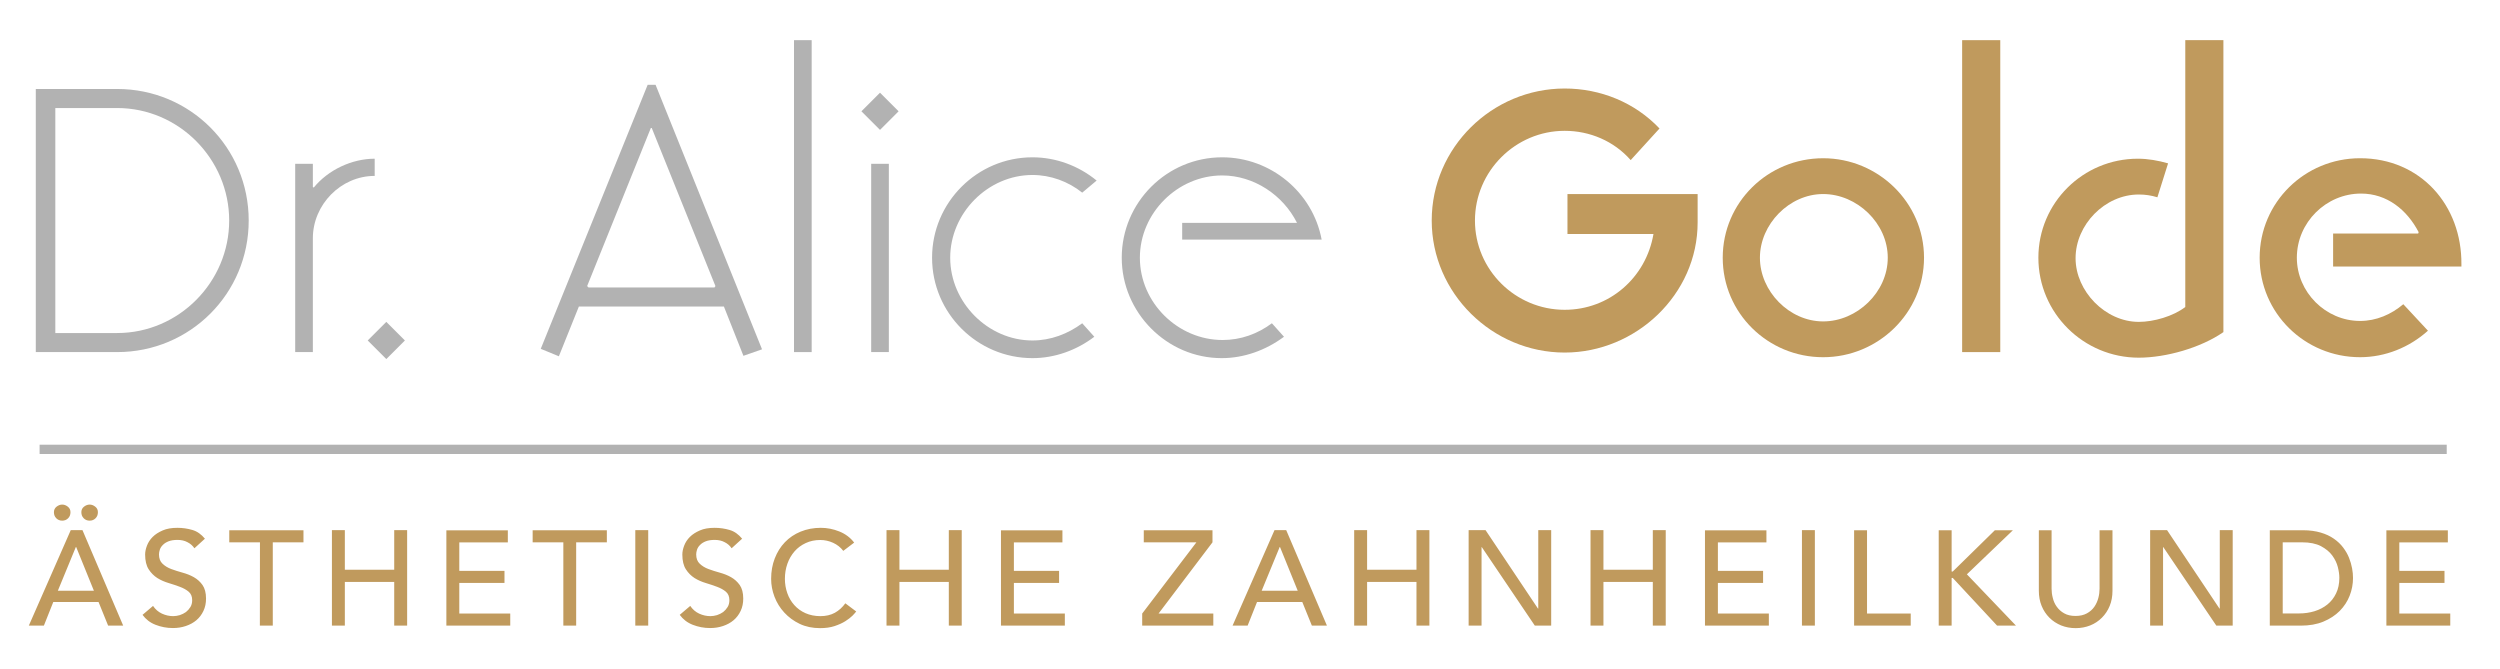
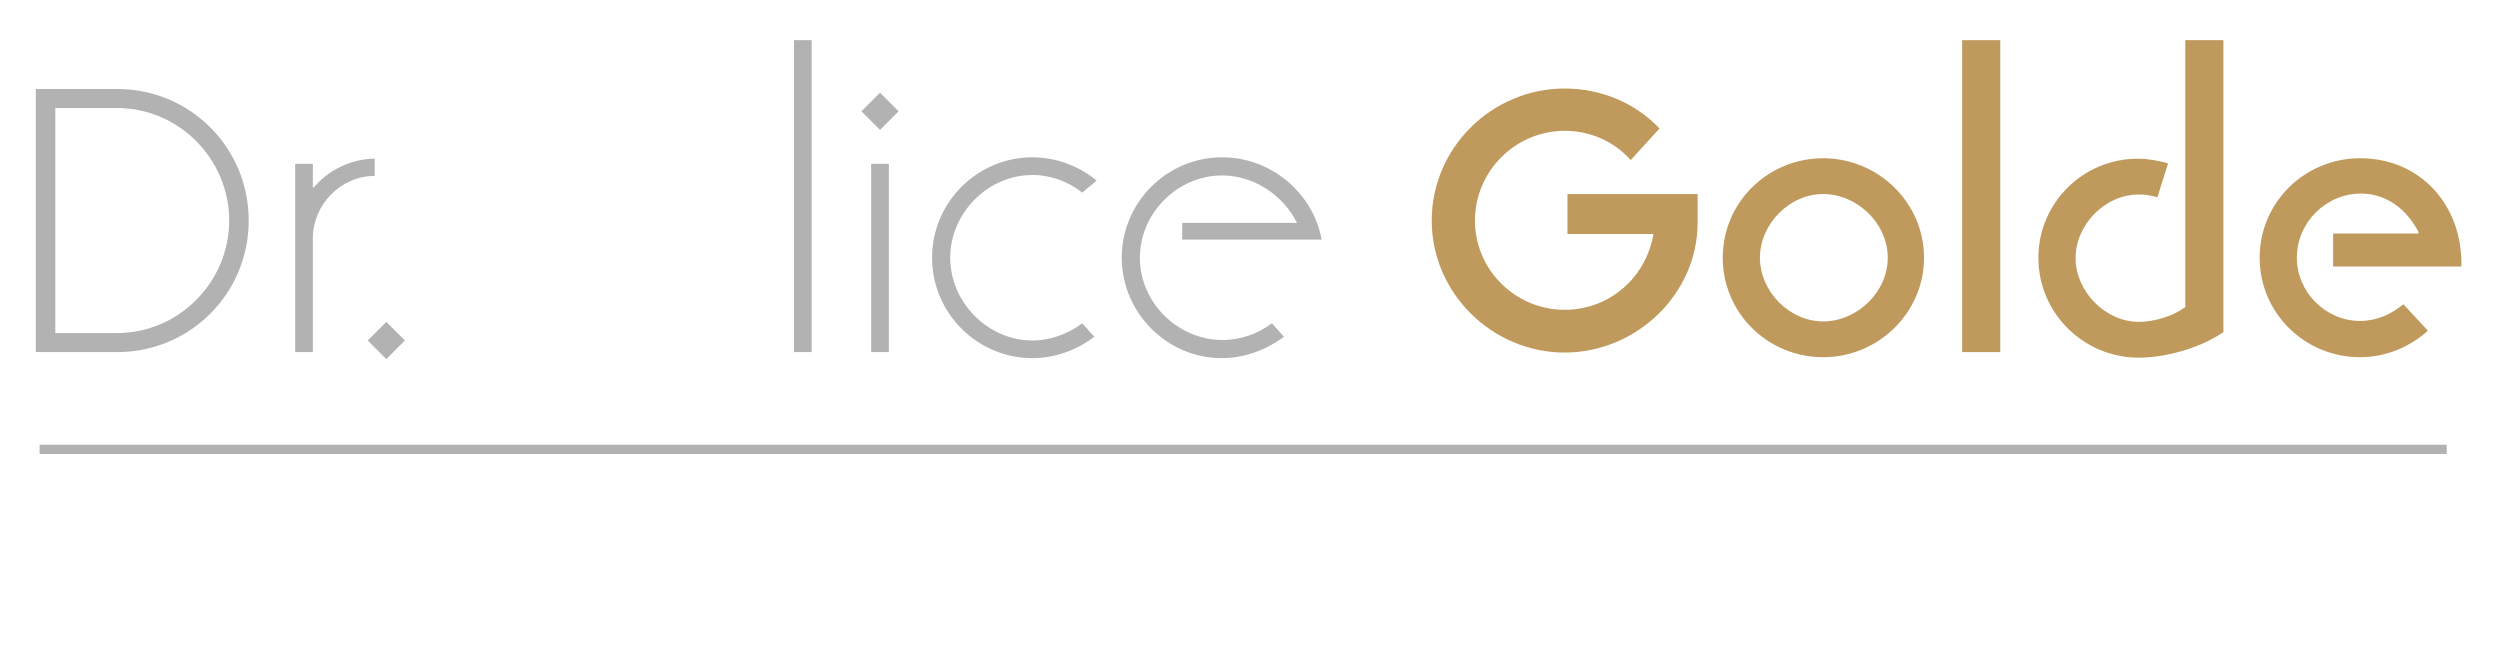
<svg xmlns="http://www.w3.org/2000/svg" version="1.1" id="Ebene_1" x="0px" y="0px" viewBox="0 0 268.89 72" style="enable-background:new 0 0 268.89 72;" xml:space="preserve">
  <style type="text/css">
	.st0{enable-background:new    ;}
	.st1{fill:#B2B2B2;}
	.st2{fill:#C09A5D;}
	.st3{fill:none;stroke:#B2B2B2;}
</style>
  <g class="st0">
    <path class="st1" d="M12.6,37.87H3.85V9.57h8.75c7.85,0,14.15,6.3,14.15,14.15C26.75,31.57,20.45,37.87,12.6,37.87z M12.6,11.62   H5.95v24.2h6.65c6.65,0,12.05-5.5,12.05-12.1C24.65,17.12,19.25,11.62,12.6,11.62z" />
-     <path class="st1" d="M33.65,25.62v12.25h-1.9V17.62h1.9v2.5l0.1,0.05c1.55-1.9,4.1-3.1,6.55-3.1v1.85   C36.65,18.92,33.65,22.02,33.65,25.62z" />
+     <path class="st1" d="M33.65,25.62v12.25h-1.9V17.62h1.9v2.5l0.1,0.05c1.55-1.9,4.1-3.1,6.55-3.1v1.85   C36.65,18.92,33.65,22.02,33.65,25.62" />
  </g>
  <g class="st0">
    <path class="st1" d="M41.55,38.62l-2-2l2-2l2,2L41.55,38.62z" />
-     <path class="st1" d="M79.96,38.27l-2.1-5.3h-15.6l-2.15,5.35l-1.95-0.8l11.5-28.4h0.85l11.45,28.45L79.96,38.27z M70.1,13.77H70   l-6.85,17l0.15,0.15h13.55l0.1-0.15L70.1,13.77z" />
    <path class="st1" d="M85.4,37.87V4.32h1.9v33.55H85.4z" />
    <path class="st1" d="M94.65,13.97l-2-2l2-2l2,2L94.65,13.97z M93.7,37.87V17.62h1.9v20.25H93.7z" />
    <path class="st1" d="M116.4,20.72c-1.5-1.2-3.4-1.9-5.35-1.9c-4.8,0-8.85,4.1-8.85,8.9c0,4.8,4.05,8.9,8.85,8.9   c1.95,0,3.8-0.7,5.35-1.85l1.3,1.45c-1.9,1.45-4.25,2.3-6.65,2.3c-5.95,0-10.8-4.85-10.8-10.8s4.85-10.8,10.8-10.8   c2.5,0,4.95,0.9,6.9,2.5L116.4,20.72z" />
    <path class="st1" d="M127.15,25.77v-1.8h12.35c-1.5-3-4.65-5.1-8.05-5.1c-4.8,0-8.85,4.05-8.85,8.85c0,4.85,4.1,8.85,8.9,8.85   c1.95,0,3.75-0.65,5.3-1.8l1.3,1.45c-1.95,1.45-4.3,2.3-6.7,2.3c-5.9,0-10.75-4.9-10.75-10.8c0-5.95,4.85-10.8,10.8-10.8   c5.2,0,9.75,3.75,10.7,8.85H127.15z" />
  </g>
  <g class="st0">
    <path class="st2" d="M168.29,37.92c-7.8,0-14.3-6.4-14.3-14.2c0-7.85,6.5-14.2,14.3-14.2c3.85,0,7.55,1.5,10.2,4.3l-3.1,3.4   c-1.8-2.05-4.4-3.15-7.1-3.15c-5.3,0-9.65,4.35-9.65,9.65c0,5.3,4.35,9.6,9.65,9.6c4.8,0,8.75-3.45,9.55-8.15h-9.25v-4.3h14v3.05   C182.6,31.67,175.95,37.92,168.29,37.92z" />
    <path class="st2" d="M196.09,38.42c-5.95,0-10.8-4.75-10.8-10.7s4.85-10.7,10.8-10.7c5.9,0,10.85,4.75,10.85,10.7   S201.99,38.42,196.09,38.42z M196.09,20.87c-3.65,0-6.8,3.25-6.8,6.85c0,3.6,3.15,6.85,6.8,6.85s6.95-3.15,6.95-6.85   S199.74,20.87,196.09,20.87z" />
    <path class="st2" d="M211.04,37.87V4.32h4.1v33.55H211.04z" />
    <path class="st2" d="M230.04,38.47c-5.95,0-10.8-4.8-10.8-10.75c0-5.9,4.8-10.65,10.7-10.65c1.1,0,2.2,0.2,3.25,0.5l-1.15,3.65   c-0.65-0.2-1.3-0.3-2-0.3c-3.65,0-6.8,3.25-6.8,6.85c0,3.55,3.2,6.85,6.8,6.85c1.6,0,3.7-0.6,5-1.6V4.32h4.1v31.4   C236.69,37.42,232.94,38.47,230.04,38.47z" />
    <path class="st2" d="M250.94,28.67v-3.55h9.15l0.05-0.15c-1.25-2.4-3.4-4.15-6.2-4.15c-3.75,0-6.9,3.1-6.9,6.9   c0,3.7,3.1,6.8,6.8,6.8c1.75,0,3.35-0.7,4.65-1.8l2.65,2.85c-2,1.8-4.6,2.85-7.3,2.85c-5.95,0-10.8-4.75-10.8-10.7   s4.85-10.7,10.8-10.7c6.5,0,10.95,5.05,10.9,11.4v0.25H250.94z" />
  </g>
-   <path class="st2" d="M3.1,67.29h1.62l1.01-2.54h4.87l1.03,2.54h1.62L8.87,57.02H7.61L3.1,67.29L3.1,67.29z M6.22,63.54l1.94-4.71  h0.03l1.91,4.71H6.22L6.22,63.54z M6.08,54.5c-0.19,0.15-0.28,0.35-0.28,0.59c0,0.26,0.08,0.48,0.25,0.65  C6.22,55.91,6.43,56,6.69,56s0.47-0.09,0.64-0.26s0.25-0.39,0.25-0.65c0-0.24-0.09-0.44-0.28-0.59s-0.39-0.23-0.61-0.23  C6.48,54.27,6.27,54.35,6.08,54.5L6.08,54.5z M9.03,54.5c-0.19,0.15-0.28,0.35-0.28,0.59c0,0.26,0.08,0.48,0.25,0.65  C9.17,55.91,9.38,56,9.64,56s0.47-0.09,0.64-0.26s0.25-0.39,0.25-0.65c0-0.24-0.09-0.44-0.28-0.59s-0.39-0.23-0.61-0.23  C9.43,54.27,9.22,54.35,9.03,54.5L9.03,54.5z M15.33,66.13c0.35,0.48,0.81,0.84,1.4,1.07s1.21,0.35,1.87,0.35  c0.49,0,0.95-0.07,1.39-0.22s0.81-0.35,1.13-0.62s0.57-0.6,0.76-1s0.28-0.84,0.28-1.33c0-0.62-0.13-1.1-0.38-1.46  c-0.25-0.35-0.56-0.63-0.93-0.84s-0.78-0.37-1.22-0.49s-0.84-0.25-1.22-0.39c-0.37-0.14-0.68-0.33-0.93-0.57  c-0.25-0.23-0.38-0.57-0.38-1c0-0.15,0.03-0.32,0.09-0.51c0.06-0.18,0.17-0.36,0.33-0.51c0.15-0.16,0.36-0.29,0.61-0.39  c0.26-0.1,0.58-0.15,0.96-0.15c0.41,0,0.77,0.08,1.08,0.25c0.32,0.16,0.56,0.38,0.74,0.65l1.13-1.03c-0.39-0.47-0.83-0.79-1.35-0.94  c-0.51-0.15-1.05-0.23-1.61-0.23c-0.62,0-1.15,0.09-1.58,0.28c-0.44,0.19-0.8,0.42-1.08,0.7s-0.48,0.59-0.61,0.93  s-0.2,0.66-0.2,0.96c0,0.67,0.13,1.2,0.38,1.59c0.25,0.39,0.56,0.7,0.93,0.94c0.37,0.23,0.78,0.41,1.22,0.54s0.84,0.27,1.22,0.41  c0.37,0.14,0.68,0.31,0.93,0.52s0.38,0.51,0.38,0.91c0,0.28-0.06,0.53-0.19,0.74s-0.29,0.39-0.48,0.54  c-0.2,0.14-0.42,0.25-0.66,0.33c-0.24,0.07-0.48,0.11-0.71,0.11c-0.41,0-0.82-0.09-1.21-0.27s-0.71-0.46-0.96-0.83L15.33,66.13  L15.33,66.13z M27.95,67.29h1.39v-8.96h3.3v-1.3h-7.98v1.3h3.3L27.95,67.29L27.95,67.29z M35.7,67.29h1.39v-4.7h5.31v4.7h1.39V57.02  H42.4v4.26h-5.31v-4.26H35.7V67.29L35.7,67.29z M48.01,67.29h6.87v-1.3H49.4V62.7h4.86v-1.3H49.4v-3.06h5.22v-1.3h-6.61L48.01,67.29  L48.01,67.29z M60.58,67.29h1.39v-8.96h3.3v-1.3h-7.98v1.3h3.3v8.96H60.58z M68.33,67.29h1.39V57.02h-1.39V67.29L68.33,67.29z   M73.11,66.13c0.35,0.48,0.81,0.84,1.4,1.07s1.21,0.35,1.87,0.35c0.49,0,0.95-0.07,1.39-0.22s0.81-0.35,1.13-0.62s0.57-0.6,0.76-1  s0.28-0.84,0.28-1.33c0-0.62-0.13-1.1-0.38-1.46c-0.25-0.35-0.56-0.63-0.93-0.84s-0.78-0.37-1.22-0.49s-0.84-0.25-1.22-0.39  c-0.37-0.14-0.68-0.33-0.93-0.57c-0.25-0.23-0.38-0.57-0.38-1c0-0.15,0.03-0.32,0.09-0.51c0.06-0.18,0.17-0.36,0.33-0.51  c0.15-0.16,0.36-0.29,0.61-0.39c0.26-0.1,0.58-0.15,0.96-0.15c0.41,0,0.77,0.08,1.08,0.25c0.32,0.16,0.56,0.38,0.74,0.65l1.13-1.03  c-0.39-0.47-0.83-0.79-1.35-0.94c-0.51-0.15-1.05-0.23-1.61-0.23c-0.62,0-1.15,0.09-1.58,0.28c-0.44,0.19-0.8,0.42-1.08,0.7  s-0.48,0.59-0.61,0.93s-0.2,0.66-0.2,0.96c0,0.67,0.13,1.2,0.38,1.59s0.56,0.7,0.93,0.94c0.37,0.23,0.78,0.41,1.22,0.54  s0.84,0.27,1.22,0.41c0.37,0.14,0.68,0.31,0.93,0.52s0.38,0.51,0.38,0.91c0,0.28-0.06,0.53-0.19,0.74s-0.29,0.39-0.48,0.54  c-0.2,0.14-0.42,0.25-0.66,0.33c-0.24,0.07-0.48,0.11-0.71,0.11c-0.41,0-0.82-0.09-1.21-0.27s-0.71-0.46-0.96-0.83L73.11,66.13  L73.11,66.13z M91.87,58.36c-0.41-0.54-0.95-0.94-1.6-1.2c-0.65-0.26-1.31-0.39-1.99-0.39c-0.79,0-1.51,0.14-2.17,0.41  s-1.22,0.65-1.69,1.14c-0.47,0.49-0.83,1.07-1.09,1.74c-0.26,0.67-0.39,1.4-0.39,2.2c0,0.65,0.12,1.29,0.36,1.92s0.59,1.2,1.05,1.7  s1.01,0.91,1.66,1.22s1.38,0.46,2.19,0.46c0.59,0,1.11-0.07,1.56-0.22s0.83-0.32,1.15-0.52s0.57-0.4,0.77-0.59  c0.19-0.2,0.33-0.35,0.41-0.46l-1.17-0.88c-0.31,0.43-0.68,0.77-1.13,1.02c-0.44,0.24-0.96,0.36-1.55,0.36  c-0.6,0-1.13-0.11-1.61-0.32c-0.47-0.21-0.87-0.5-1.2-0.87s-0.58-0.79-0.75-1.28c-0.17-0.48-0.26-1-0.26-1.54  c0-0.58,0.09-1.12,0.27-1.63c0.18-0.51,0.44-0.95,0.77-1.33c0.33-0.38,0.73-0.67,1.2-0.89s0.99-0.33,1.57-0.33  c0.47,0,0.93,0.1,1.37,0.3s0.81,0.49,1.1,0.87L91.87,58.36L91.87,58.36z M95.35,67.29h1.39v-4.7h5.31v4.7h1.39V57.02h-1.39v4.26  h-5.31v-4.26h-1.39V67.29L95.35,67.29z M107.66,67.29h6.87v-1.3h-5.48V62.7h4.86v-1.3h-4.86v-3.06h5.22v-1.3h-6.61V67.29  L107.66,67.29z M122.85,67.29h7.65v-1.3h-5.89l5.8-7.66v-1.3h-7.39v1.3h5.66l-5.83,7.66L122.85,67.29L122.85,67.29z M132.57,67.29  h1.62l1.01-2.54h4.87l1.03,2.54h1.62l-4.38-10.27h-1.26L132.57,67.29L132.57,67.29z M135.7,63.54l1.94-4.71h0.03l1.91,4.71H135.7  L135.7,63.54z M145.65,67.29h1.39v-4.7h5.31v4.7h1.39V57.02h-1.39v4.26h-5.31v-4.26h-1.39V67.29L145.65,67.29z M157.96,67.29h1.39  v-8.44h0.03l5.7,8.44h1.76V57.02h-1.39v8.44h-0.03l-5.64-8.44h-1.82L157.96,67.29L157.96,67.29z M171.07,67.29h1.39v-4.7h5.31v4.7  h1.39V57.02h-1.39v4.26h-5.31v-4.26h-1.39V67.29L171.07,67.29z M183.38,67.29h6.87v-1.3h-5.48V62.7h4.86v-1.3h-4.86v-3.06h5.22v-1.3  h-6.61V67.29L183.38,67.29z M193.81,67.29h1.39V57.02h-1.39V67.29L193.81,67.29z M199.42,67.29h6.09v-1.3h-4.7v-8.96h-1.39V67.29  L199.42,67.29z M208.52,67.29h1.39v-5.13h0.12l4.77,5.13h2.03l-5.28-5.52l4.95-4.74h-1.94l-4.53,4.44h-0.12v-4.44h-1.39V67.29  L208.52,67.29z M219.29,57.03v6.51c0,0.6,0.1,1.14,0.3,1.63s0.48,0.91,0.84,1.27s0.78,0.63,1.26,0.83c0.48,0.19,1,0.29,1.56,0.29  s1.08-0.1,1.56-0.29s0.9-0.47,1.26-0.83s0.64-0.78,0.84-1.27s0.3-1.03,0.3-1.63v-6.51h-1.39v6.29c0,0.32-0.04,0.65-0.13,0.99  s-0.23,0.66-0.43,0.95s-0.47,0.53-0.8,0.71s-0.73,0.28-1.22,0.28c-0.48,0-0.89-0.09-1.22-0.28c-0.33-0.18-0.59-0.42-0.8-0.71  s-0.35-0.61-0.43-0.95c-0.09-0.34-0.13-0.67-0.13-0.99v-6.29L219.29,57.03L219.29,57.03z M231.26,67.29h1.39v-8.44h0.03l5.7,8.44  h1.76V57.02h-1.39v8.44h-0.03l-5.64-8.44h-1.82L231.26,67.29L231.26,67.29z M244.13,67.29h3.34c0.92,0,1.72-0.14,2.42-0.43  s1.28-0.67,1.76-1.15c0.47-0.48,0.83-1.02,1.07-1.64c0.24-0.61,0.36-1.25,0.36-1.91c0-0.32-0.03-0.67-0.1-1.04  c-0.07-0.38-0.18-0.75-0.33-1.13s-0.36-0.74-0.63-1.1c-0.27-0.36-0.6-0.67-1-0.95s-0.87-0.5-1.42-0.66  c-0.54-0.16-1.18-0.25-1.9-0.25h-3.57L244.13,67.29L244.13,67.29z M245.52,58.33h2.08c0.83,0,1.5,0.14,2.03,0.41  c0.52,0.28,0.93,0.61,1.22,1.01c0.29,0.4,0.49,0.81,0.6,1.25s0.16,0.82,0.16,1.15c0,0.64-0.12,1.2-0.35,1.67  c-0.23,0.48-0.54,0.88-0.94,1.2s-0.86,0.56-1.38,0.72c-0.53,0.16-1.08,0.24-1.67,0.24h-1.75V58.33L245.52,58.33z M256.67,67.29h6.87  v-1.3h-5.48V62.7h4.86v-1.3h-4.86v-3.06h5.22v-1.3h-6.61V67.29L256.67,67.29z" />
  <line class="st3" x1="4.26" y1="48.33" x2="263.16" y2="48.33" />
</svg>